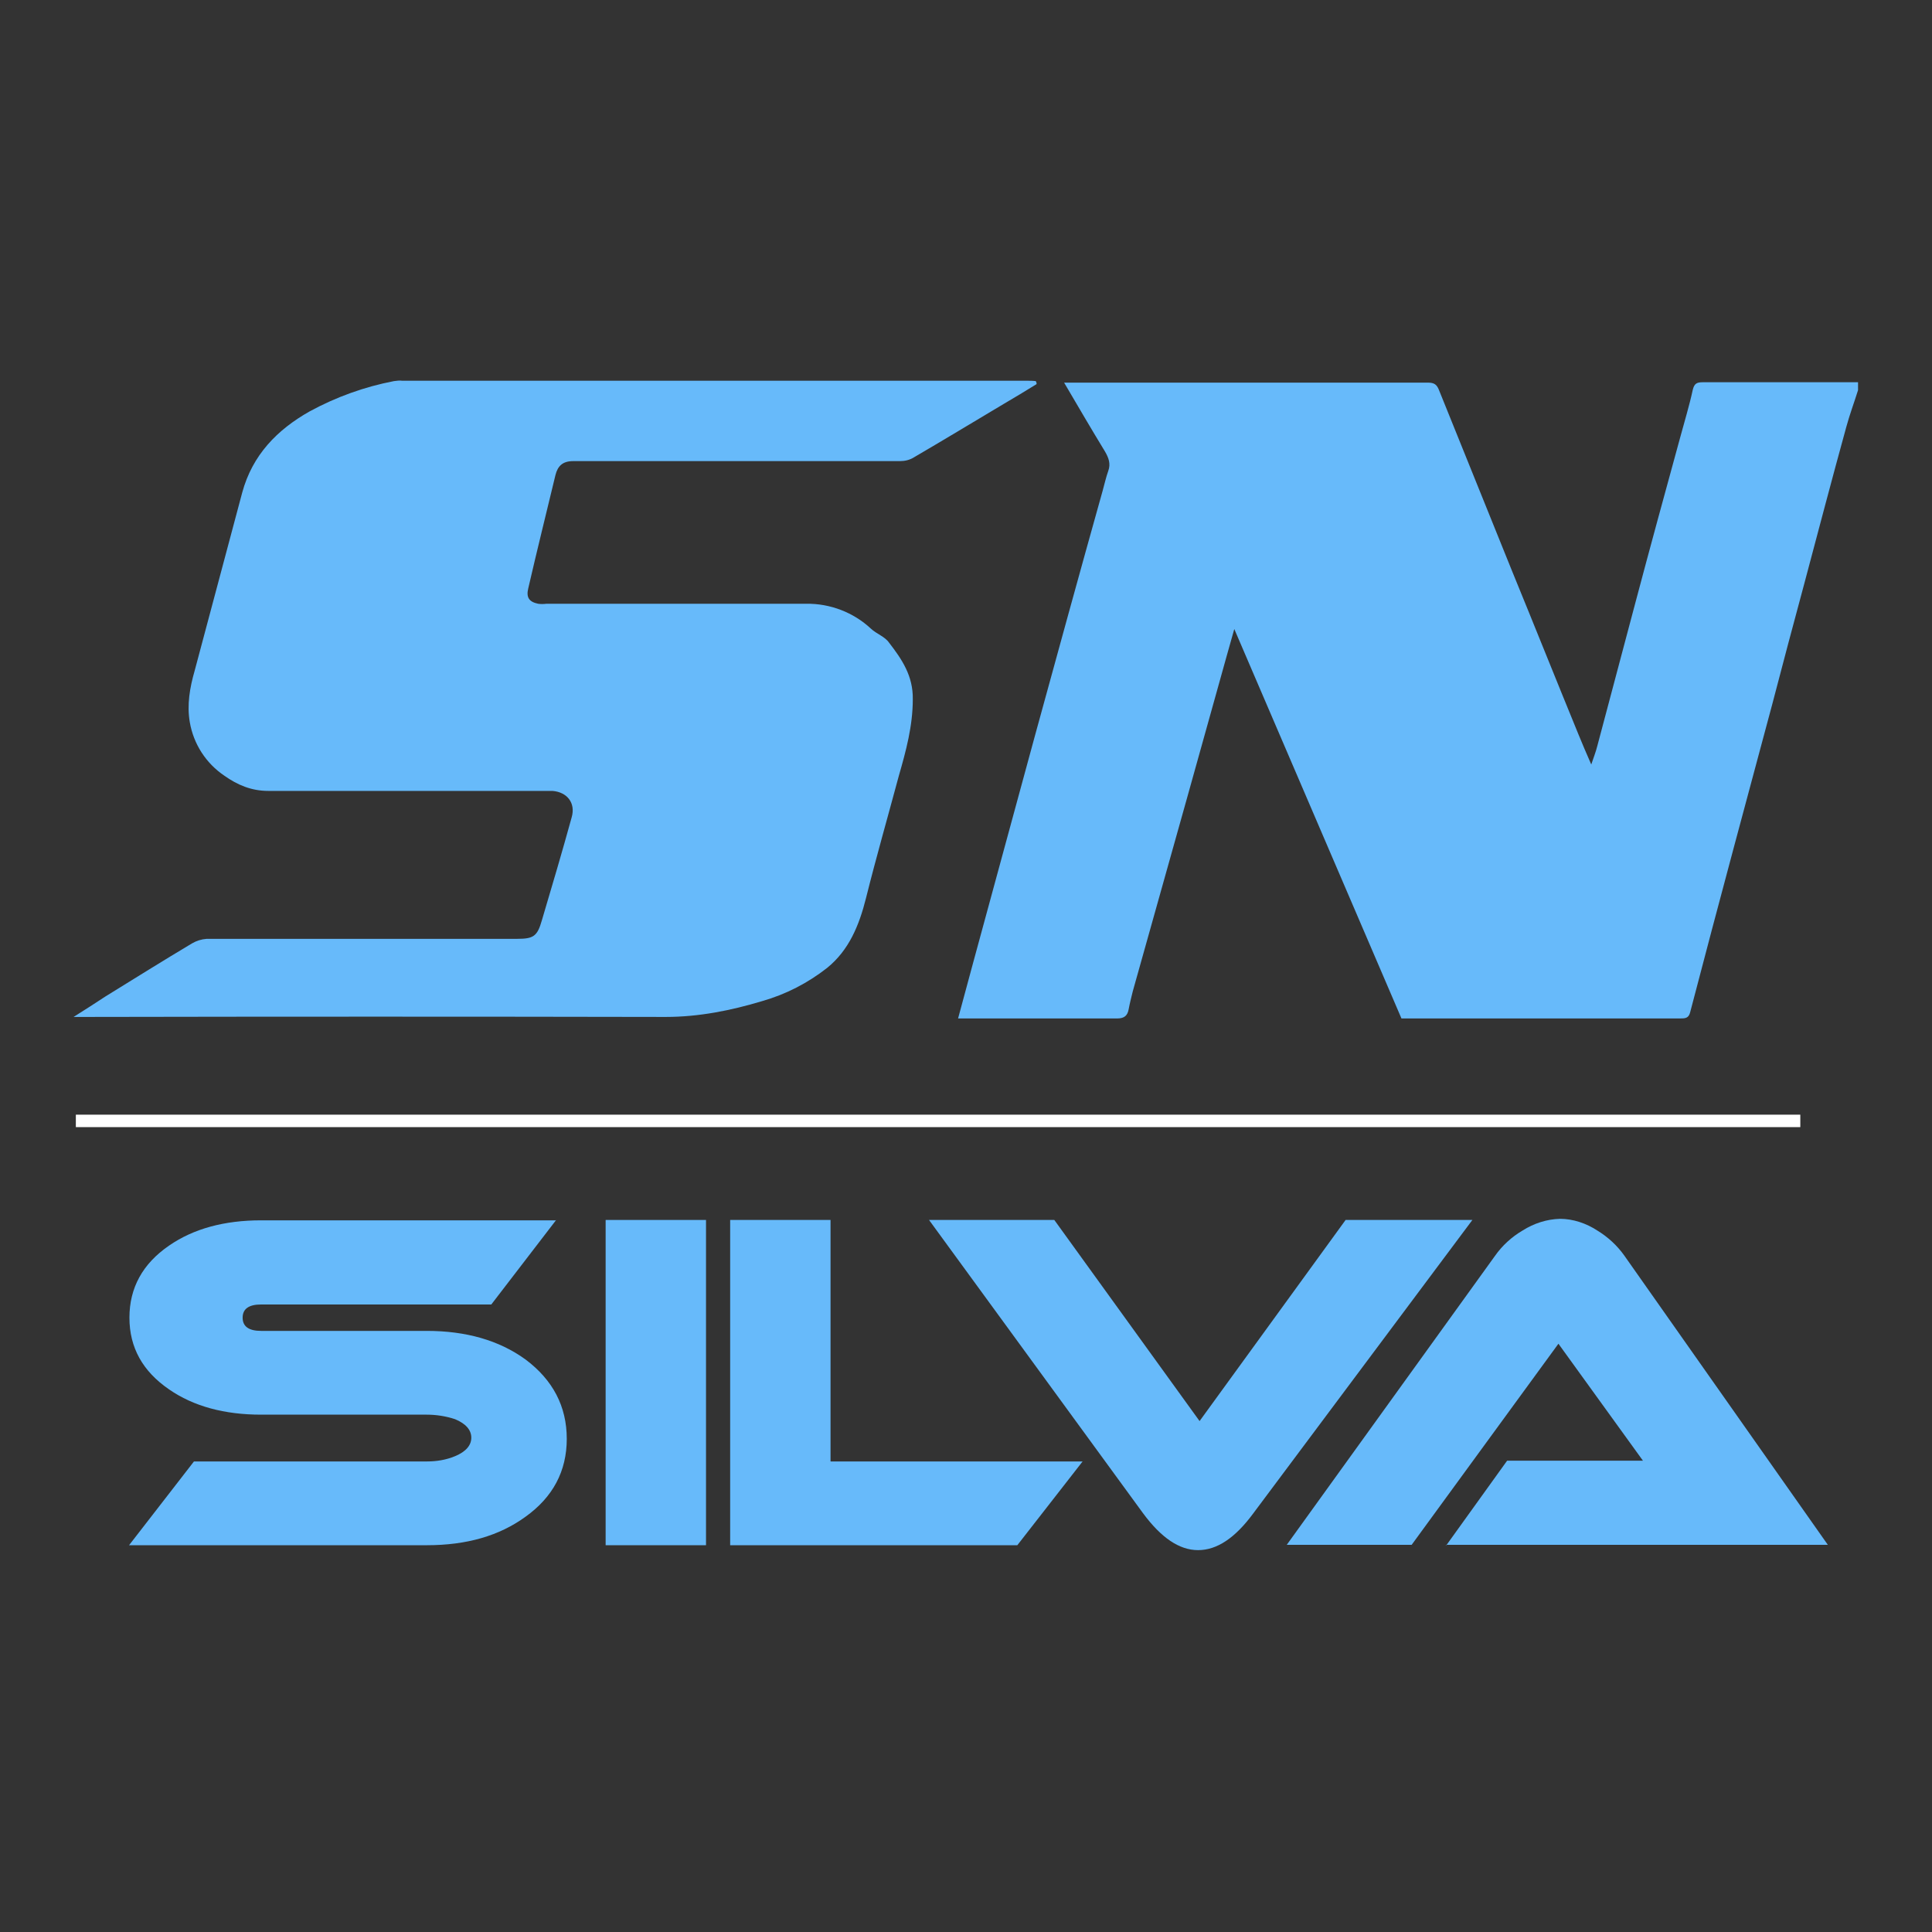
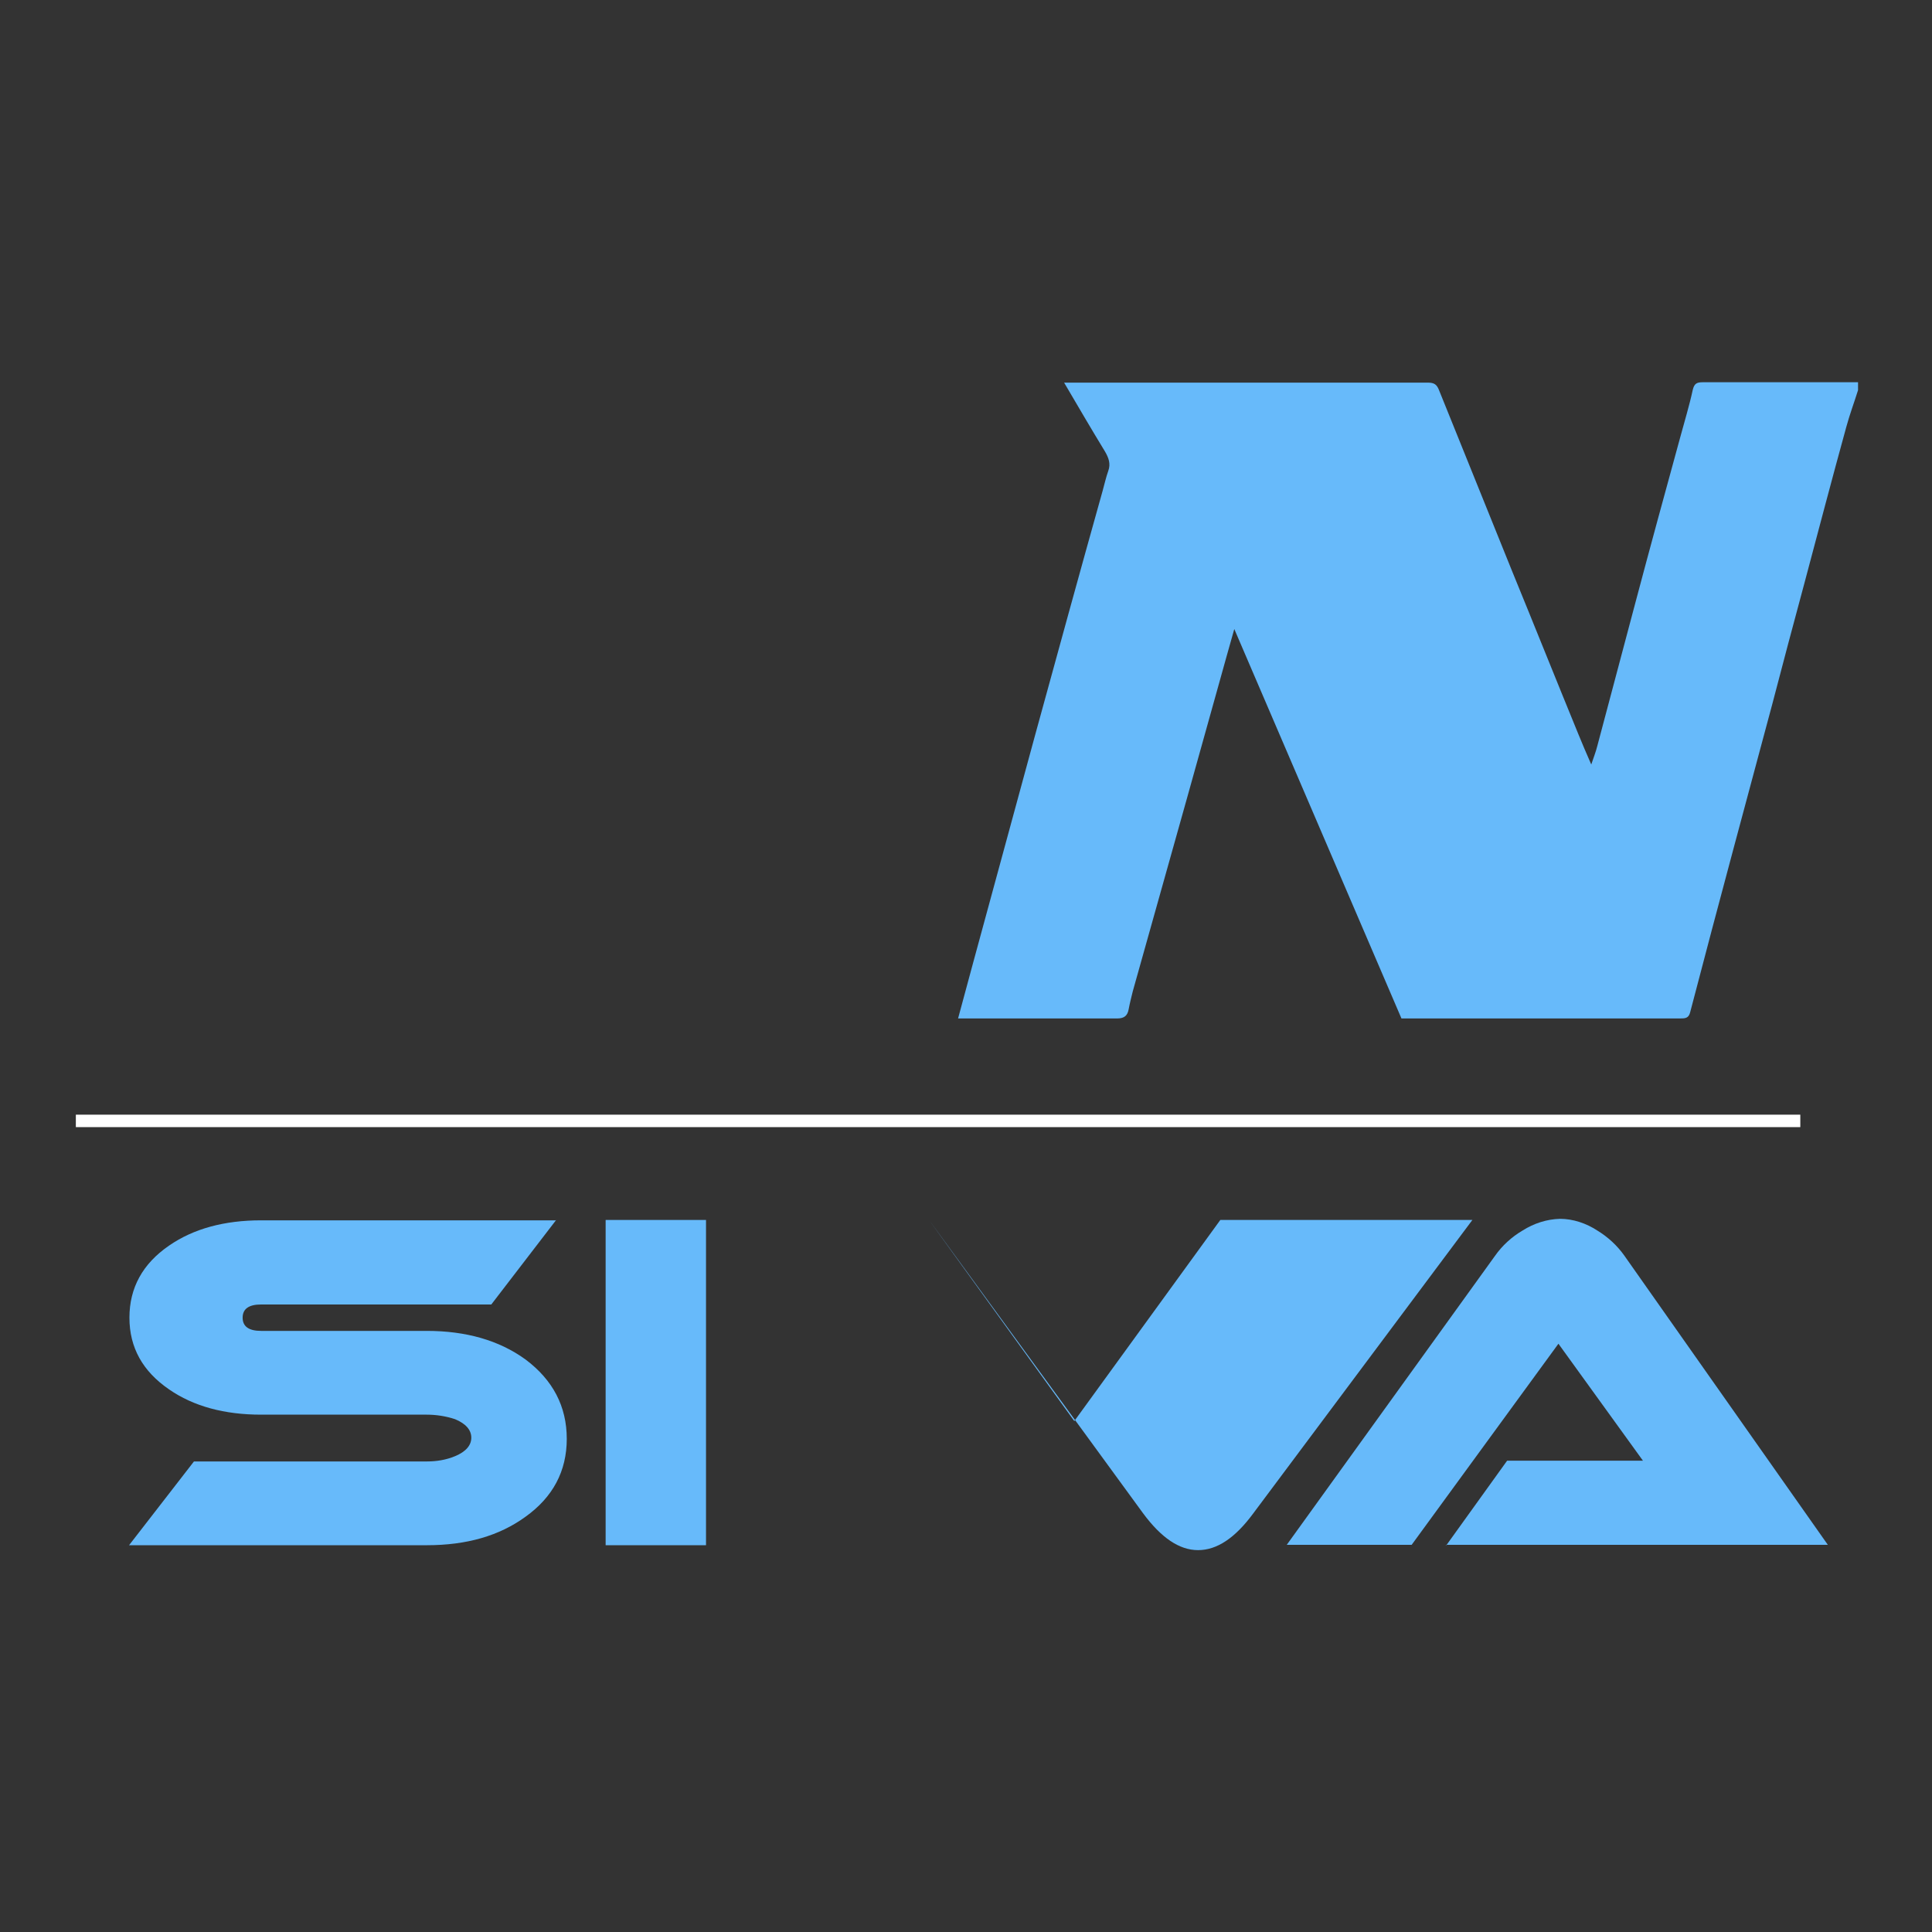
<svg xmlns="http://www.w3.org/2000/svg" id="Camada_1" data-name="Camada 1" viewBox="0 0 512 512">
  <rect x="0" y="0" width="512" height="512" fill="#333333" stroke="none" />
  <defs>
    <style> .cls-1 { fill: #67bafa; } .cls-1, .cls-2 { stroke-width: 0px; } .cls-2 { fill: #fff; } </style>
  </defs>
  <path class="cls-1" d="M492.4,103.4c-1,3.2-2.2,6.4-3.1,9.7-3.8,13.8-7.4,27.5-11.1,41.4-2.9,10.7-5.7,21.3-8.5,32-3.4,12.7-6.8,25.3-10.2,38-3.9,14.6-7.8,29.2-11.6,43.8-.4,1.6-1.4,1.6-2.7,1.6h-73.8l-44.3-103.2c-1.4,5-2.7,9.5-3.9,13.9l-8.6,30.8c-4.8,17.1-9.6,34.2-14.4,51.3-.4,1.6-.8,3.2-1.1,4.8s-1.1,2.4-3,2.4c-11.3,0-22.7,0-34,0h-8.2c1.4-5.2,2.7-10,4-14.8,5.5-20.2,11-40.4,16.5-60.6,5.9-21.5,11.8-43,17.8-64.4.5-1.8.9-3.6,1.5-5.3.7-1.9.1-3.5-.9-5.2-3.6-5.9-7.1-11.9-10.8-18.2h96.4c1.7,0,2.4.5,3,2.1,6.4,15.9,12.9,31.9,19.3,47.8,5.9,14.4,11.7,28.9,17.6,43.3,1,2.5,2.1,5,3.4,8,.6-1.8,1.2-3.3,1.6-4.9,3.4-12.7,6.7-25.3,10.1-38,3.9-14.7,7.9-29.3,11.9-43.9,1.1-4.1,2.4-8.3,3.3-12.5.4-1.6,1-2,2.6-2h41.2v2.3Z" />
-   <path class="cls-1" d="M274.7,101.8c-2.9,1.8-5.9,3.6-8.8,5.3-7.9,4.7-15.8,9.5-23.7,14.1-1.1.7-2.4,1-3.7,1-28.9,0-57.7,0-86.6,0-2.8,0-4.1,1.3-4.7,3.7-2.4,10-4.9,20-7.2,30-.6,2.4.2,3.6,2.6,4.1.7.1,1.5.1,2.2,0,23,0,45.8,0,68.8,0,6.4-.1,12.6,2.3,17.2,6.6,1.5,1.4,3.7,2.1,4.8,3.7,3.4,4.4,6.4,8.8,6.3,15,0,7.1-1.8,13.7-3.7,20.3-2.9,10.8-6,21.6-8.7,32.4-1.8,7.2-4.5,13.8-10.3,18.5-5.1,4-10.9,7-17.2,8.8-8.3,2.5-16.8,4.2-25.6,4.2-51.2-.1-102.5-.1-153.7,0h-3.2c3.2-2,5.8-3.7,8.4-5.4,7.6-4.7,15.3-9.5,23-14.1,1.2-.7,2.5-1.1,3.9-1.2,27.4,0,54.9,0,82.3,0,4.3,0,5.3-.7,6.5-4.9,2.7-9.1,5.4-18.2,7.9-27.3,1.1-3.8-1.2-6.7-5.1-7-.6,0-1.2,0-1.8,0-24.5,0-49,0-73.5,0-4.5,0-8.2-1.6-11.6-4-4.9-3.3-8.2-8.4-9.2-14.2-.8-4.6,0-9.2,1.3-13.7,4.2-15.7,8.4-31.5,12.6-47.2,2.7-9.9,9.2-16.6,17.9-21.5,7-3.8,14.5-6.5,22.3-8,.7-.1,1.5-.2,2.2-.1h165.5c.8,0,1.6,0,2.4.1l.2.5Z" />
  <path class="cls-1" d="M147.4,323.3l-17.2,22.4h-61c-3.3,0-4.9,1.2-4.9,3.5s1.6,3.5,4.9,3.5h43.9c10.4,0,19.2,2.5,26.2,7.6,7.2,5.4,10.9,12.4,10.9,21,0,8.6-3.7,15.5-11,20.7-6.9,5-15.5,7.5-26.1,7.5H34.2l17.2-22.2h61.7c2.6,0,5.1-.4,7.5-1.4,2.9-1.2,4.3-2.9,4.3-4.9,0-2-1.4-3.7-4.3-4.9-2.4-.8-5-1.2-7.5-1.2h-43.9c-9.7,0-17.9-2.2-24.4-6.7-7-4.8-10.5-11.1-10.5-19s3.5-14.3,10.5-19.1c6.5-4.5,14.7-6.7,24.4-6.7h78.2Z" />
  <path class="cls-1" d="M187.1,409.5h-26.6v-86.2h26.6v86.2Z" />
-   <path class="cls-1" d="M286.9,387.3l-17.3,22.2h-76.1v-86.2h26.6v64h66.9Z" />
-   <path class="cls-1" d="M390.2,323.3l-58.1,77.8c-4.8,6.5-9.6,9.7-14.6,9.7s-9.8-3.3-14.6-9.8l-56.7-77.7h33.2l38.5,53.3,38.7-53.3h33.5Z" />
+   <path class="cls-1" d="M390.2,323.3l-58.1,77.8c-4.8,6.5-9.6,9.7-14.6,9.7s-9.8-3.3-14.6-9.8l-56.7-77.7l38.5,53.3,38.7-53.3h33.5Z" />
  <path class="cls-1" d="M383.3,409.5l16.1-22.4h36l-22.4-31-38.9,53.3h-33.1l55.2-76.6c1.9-2.7,4.4-5,7.3-6.7,3-1.9,6.4-3,9.9-3.1,3.5,0,7,1.2,9.9,3.1,2.8,1.7,5.3,4,7.2,6.7l53.9,76.6h-101.3Z" />
  <rect class="cls-2" x="20.1" y="295.4" width="457" height="3.3" />
</svg>